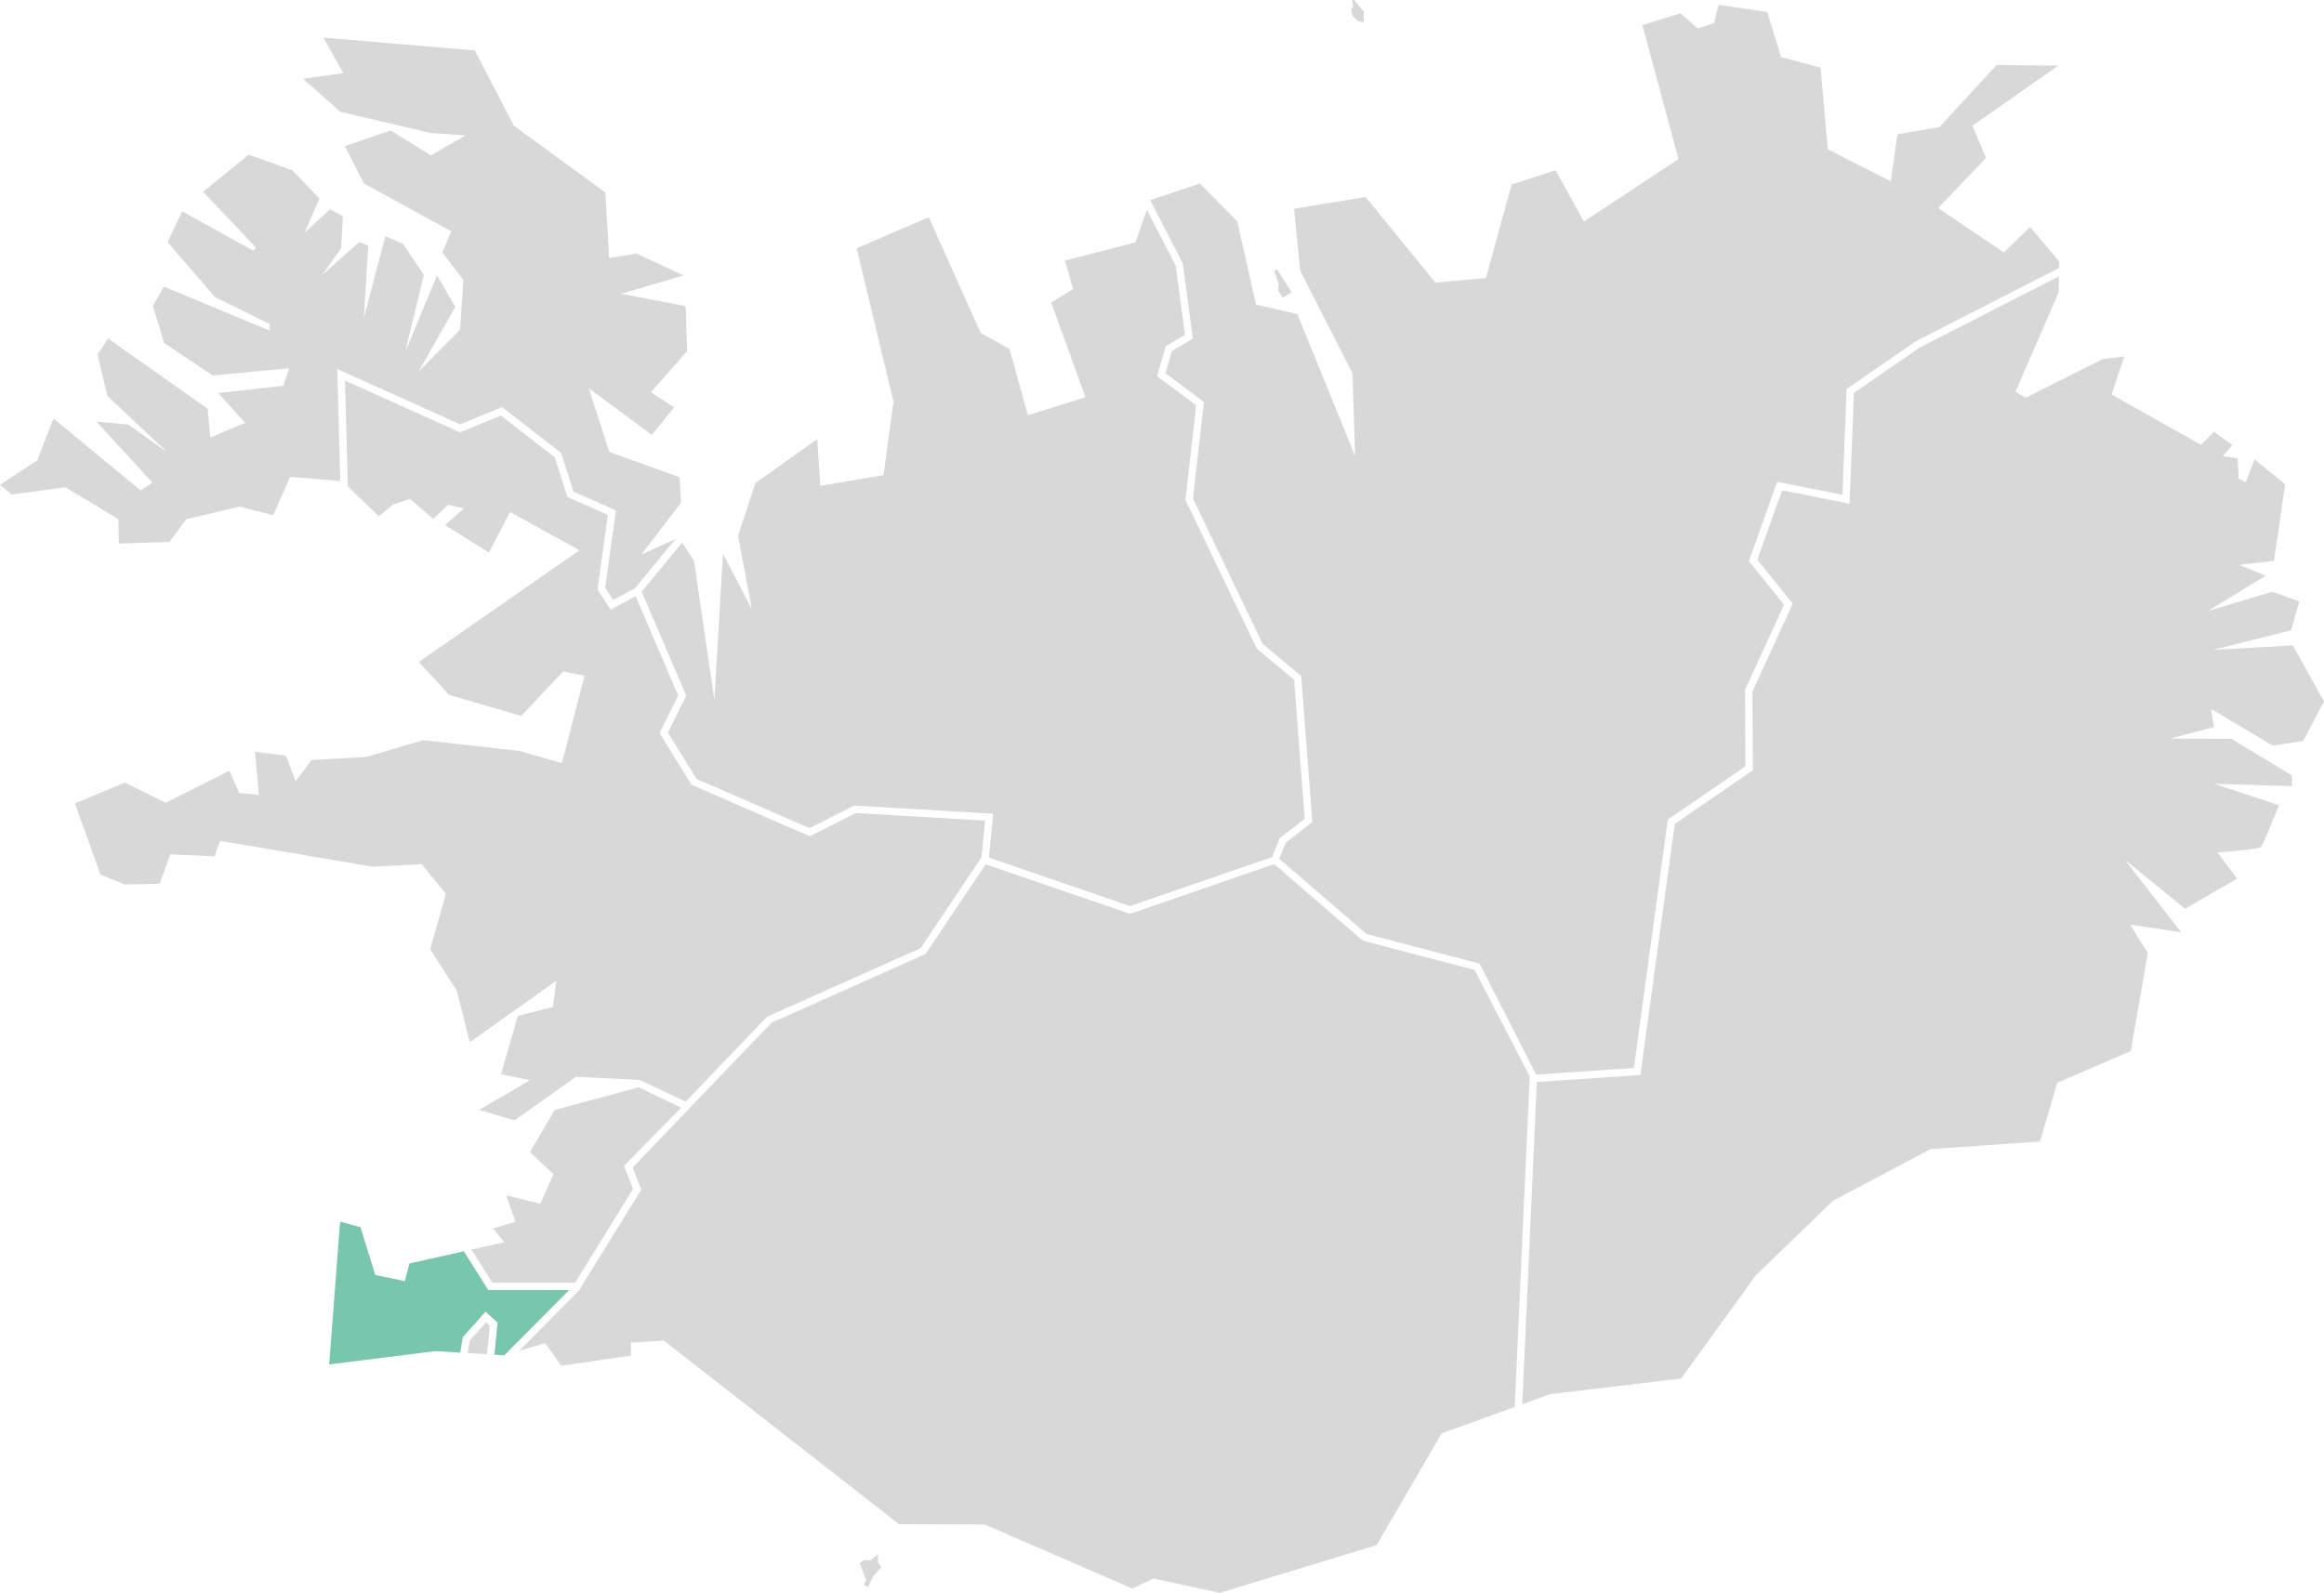
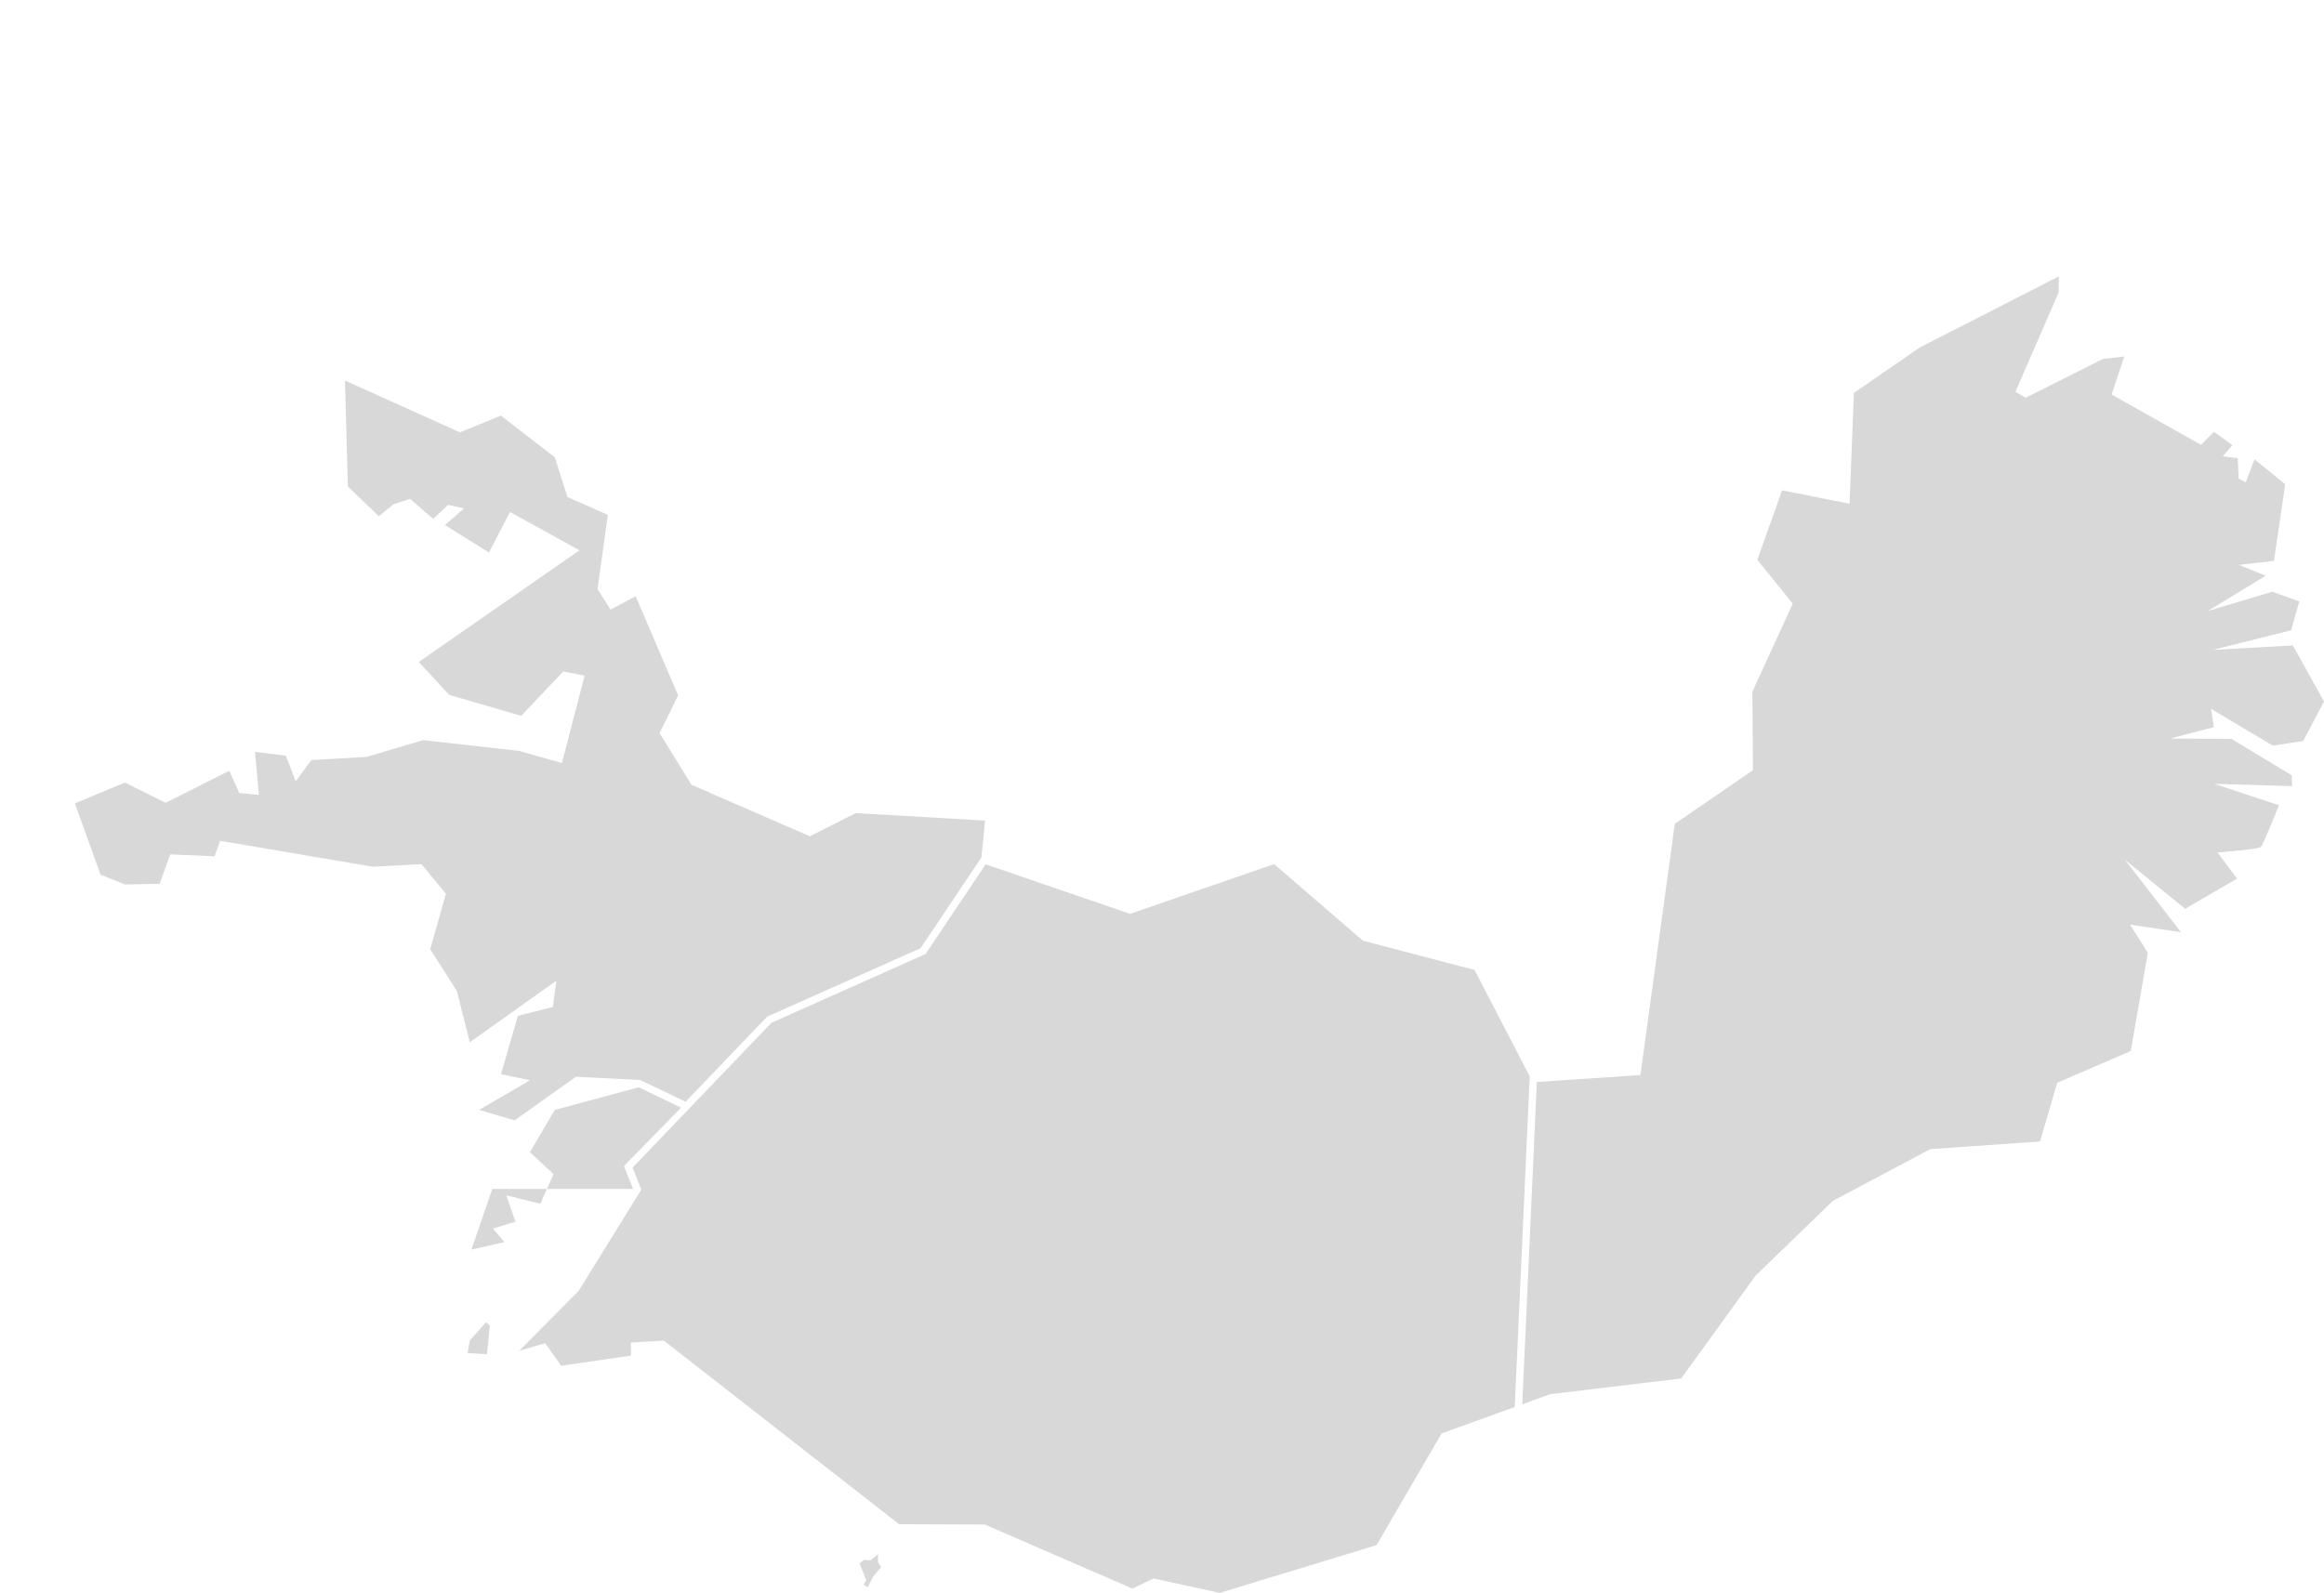
<svg xmlns="http://www.w3.org/2000/svg" width="159" height="109" viewBox="0 0 159 109" fill="none">
  <g clip-path="url(#clip0_220_2113)">
    <path d="M46.906 75.391L52.483 69.573L52.527 69.553L62.982 64.886L67.147 58.674L67.396 56.155L58.553 55.638L55.404 57.226L47.309 53.704L45.125 50.164L46.396 47.595L43.49 40.799L41.775 41.719L40.88 40.326L41.586 35.233L38.822 34.012L37.958 31.297L34.267 28.438L31.471 29.587L23.6 26.041L23.8 33.291L25.919 35.322L26.932 34.499L28.057 34.142L29.632 35.505L30.666 34.545L31.744 34.791L30.441 35.931L33.454 37.809L34.893 35.036L39.644 37.658L28.652 45.299L30.736 47.553L35.657 48.987L38.535 45.947L39.996 46.238L38.446 52.215L35.522 51.388L28.954 50.649L25.059 51.8L21.307 52.008L20.233 53.461L19.559 51.716L17.446 51.448L17.715 54.398L16.366 54.266L15.692 52.744L11.329 54.936L8.543 53.549L5.125 54.98L6.878 59.854L8.543 60.526L10.925 60.479L11.645 58.467L14.674 58.596L15.063 57.539L25.51 59.312L28.836 59.133L30.508 61.162L29.433 64.959L31.256 67.808L32.143 71.324L38.061 67.116L37.827 68.909L35.431 69.513L34.278 73.507L36.261 73.922L32.778 75.952L35.208 76.666L39.399 73.686L43.792 73.903L46.906 75.391Z" fill="#D8D8D8" />
-     <path d="M43.699 74.4L46.598 75.801L42.691 79.787L43.31 81.363L39.35 87.776H33.681L32.254 85.508L34.512 85.001L33.731 84.07L35.265 83.603L34.64 81.798L36.965 82.373L37.871 80.349L36.258 78.846L37.948 75.956L43.697 74.402L43.699 74.4ZM33.258 90.475L32.143 91.724L31.993 92.591L33.32 92.674L33.515 90.71L33.258 90.477V90.475Z" fill="#D8D8D8" />
-     <path d="M46.95 47.609L45.702 50.136L47.657 53.306L55.388 56.67L58.446 55.127L67.95 55.684L67.655 58.69L77.317 62.003L87.037 58.65L87.564 57.35L89.263 56.028L88.539 46.518L85.983 44.383L85.959 44.335L81.105 34.207L81.839 27.739L79.162 25.743L79.755 23.691L81.07 22.92L80.437 18.175L78.46 14.354L77.683 16.585L72.861 17.835L73.428 19.787L71.916 20.696L74.265 27.188L70.32 28.411L69.071 23.884L67.098 22.789L63.541 14.863L58.612 16.992L61.129 27.48L60.445 32.514L56.117 33.247L55.914 30.049L51.688 33.046L50.496 36.646L51.441 41.699L49.462 37.897L48.877 47.915L47.483 38.39L46.671 37.127L43.907 40.489L46.95 47.609Z" fill="#D8D8D8" />
-     <path d="M31.479 29.038L34.346 27.862L38.391 30.995L39.235 33.646L42.139 34.928L41.406 40.212L41.949 41.055L43.452 40.25L46.214 36.888L43.885 37.944L46.594 34.398L46.495 32.656L41.688 30.927L40.287 26.574L44.593 29.76L46.123 27.882L44.526 26.852L47.011 24.025L46.914 20.95L42.491 20.101L46.762 18.849L43.551 17.352L41.675 17.662L41.412 13.168L35.162 8.609L32.481 3.453L22.123 2.572L23.492 5.009L20.728 5.389L23.29 7.647L29.452 9.1L31.858 9.263L29.48 10.637L26.73 8.927L23.594 9.999L24.893 12.549L30.878 15.835L30.261 17.284L31.7 19.161L31.475 22.56L28.642 25.421L31.149 21L29.901 18.849L27.726 24.069L29.002 18.803L27.574 16.69L26.366 16.163L24.893 21.755L25.196 16.809L24.583 16.561L22.044 18.821L23.341 16.976L23.46 14.796L22.582 14.326L20.838 15.919L21.858 13.589L19.994 11.655L17.017 10.587L13.893 13.124L17.515 16.946L17.339 17.161L12.465 14.46L11.465 16.567L14.703 20.324L18.458 22.18L18.438 22.62L11.212 19.61L10.459 20.934L11.234 23.482L14.557 25.695L19.783 25.198L19.379 26.405L14.927 26.898L16.77 28.933L14.387 29.939L14.209 27.971L7.396 23.164L6.675 24.26L7.343 27.092L11.465 30.967L8.772 29.05L6.596 28.848L10.431 33.024L9.622 33.561L3.662 28.637L2.55 31.498L0 33.173L0.797 33.845L4.472 33.342L8.098 35.523L8.134 37.199L11.588 37.083L12.752 35.523L16.378 34.668L18.689 35.254L19.848 32.633L23.282 32.917L23.072 25.25L31.479 29.038Z" fill="#D8D8D8" />
-     <path d="M33.403 88.277L31.736 85.625L28.013 86.462L27.697 87.669L25.676 87.245L24.662 83.979L23.268 83.599L22.521 93.368L29.812 92.457L31.487 92.561L31.669 91.499L33.221 89.758L34.043 90.509L33.826 92.704L34.466 92.745L34.52 92.728L38.94 88.277H33.403Z" fill="#79C6AE" />
+     <path d="M43.699 74.4L46.598 75.801L42.691 79.787L43.31 81.363H33.681L32.254 85.508L34.512 85.001L33.731 84.07L35.265 83.603L34.64 81.798L36.965 82.373L37.871 80.349L36.258 78.846L37.948 75.956L43.697 74.402L43.699 74.4ZM33.258 90.475L32.143 91.724L31.993 92.591L33.32 92.674L33.515 90.71L33.258 90.477V90.475Z" fill="#D8D8D8" />
    <path d="M156.869 44.168L151.398 44.472L156.748 43.13L157.31 41.162L155.467 40.492L151.048 41.812L155.016 39.395L153.172 38.656L155.578 38.377L156.345 33.139L154.251 31.434L153.644 33L153.16 32.754L153.098 31.356L152.07 31.223L152.733 30.462L151.473 29.545L150.586 30.44L144.471 26.997L145.335 24.395L143.868 24.568L138.587 27.22L137.891 26.806L140.841 20.02L140.866 18.91L131.339 23.781L126.837 26.886L126.54 34.471L121.924 33.553L120.23 38.308L122.652 41.31L119.894 47.331L119.929 52.708L114.583 56.377L112.232 73.564L105.145 74.043L104.148 96.093L106.05 95.405L115.02 94.332L120.113 87.29L125.408 82.17L132.064 78.637L139.573 78.111L140.742 74.099L145.779 71.92L146.948 65.201L145.734 63.277L149.219 63.792L145.374 58.828L149.5 62.192L153.051 60.123L151.713 58.335C151.713 58.335 154.502 58.133 154.682 57.954C154.862 57.775 155.918 55.103 155.918 55.103L151.489 53.638L156.817 53.795L156.794 53.056L152.669 50.563L148.464 50.541L151.465 49.758L151.274 48.507L155.493 51.022L157.575 50.706L158.998 47.999L156.869 44.166V44.168Z" fill="#D8D8D8" />
-     <path d="M80.927 18.024L78.689 13.698L82.106 12.559L84.65 15.149L85.931 20.849L88.757 21.487L92.713 31.217L92.533 25.55L88.96 18.535L88.533 14.287L93.434 13.482L98.201 19.34L101.663 19.026L103.417 12.631L106.43 11.647L108.365 15.157L114.84 10.886L112.367 1.718L114.975 0.914L116.145 1.942L117.27 1.584L117.586 0.332L120.912 0.823L121.857 3.908L124.555 4.624L125.048 10.214L129.364 12.406L129.814 9.186L132.691 8.695L136.602 4.447L140.829 4.491L134.939 8.605L135.884 10.796L132.602 14.239L137.098 17.27L138.897 15.537L140.886 17.907L140.876 18.336L131.09 23.341L126.337 26.615L126.054 33.859L121.59 32.971L119.656 38.401L122.06 41.379L119.385 47.218L119.417 52.44L114.107 56.083L111.782 73.085L105.097 73.535L101.228 65.939L93.486 63.913L87.527 58.767L87.976 57.656L89.783 56.252L89.031 46.369L89.022 46.265L86.386 44.063L81.619 34.117L82.369 27.504L79.741 25.542L80.182 24.017L81.611 23.178L80.922 18.016L80.927 18.024ZM87.383 18.435L87.165 18.519L87.485 19.398L87.45 19.894L87.754 20.362L88.377 20.01L87.381 18.435H87.383ZM92.897 1.443L93.302 1.521V0.805L92.65 0H92.505L92.584 0.503L92.426 0.626L92.549 1.107L92.897 1.443Z" fill="#D8D8D8" />
    <path d="M104.658 73.652L103.634 96.28L98.632 98.089L94.18 105.736L83.456 109L78.915 108.016L77.477 108.708L67.382 104.325L61.513 104.303L45.415 91.739L43.167 91.873V92.767L38.399 93.459L37.299 91.916L35.522 92.435L39.591 88.336L43.875 81.409L43.28 79.9L52.78 69.99L63.322 65.285L67.436 59.147L77.317 62.534L87.175 59.133L93.247 64.375L100.884 66.374L104.656 73.65L104.658 73.652ZM59.267 108.133L59.089 108.443L59.377 108.608L59.737 107.881L60.287 107.243L60.061 106.893L60.081 106.348L59.547 106.784L59.124 106.738L58.804 106.976L59.267 108.133Z" fill="#D8D8D8" />
  </g>
  <defs>
    <clipPath id="clip0_220_2113">
      <rect width="159" height="109" fill="white" />
    </clipPath>
  </defs>
</svg>